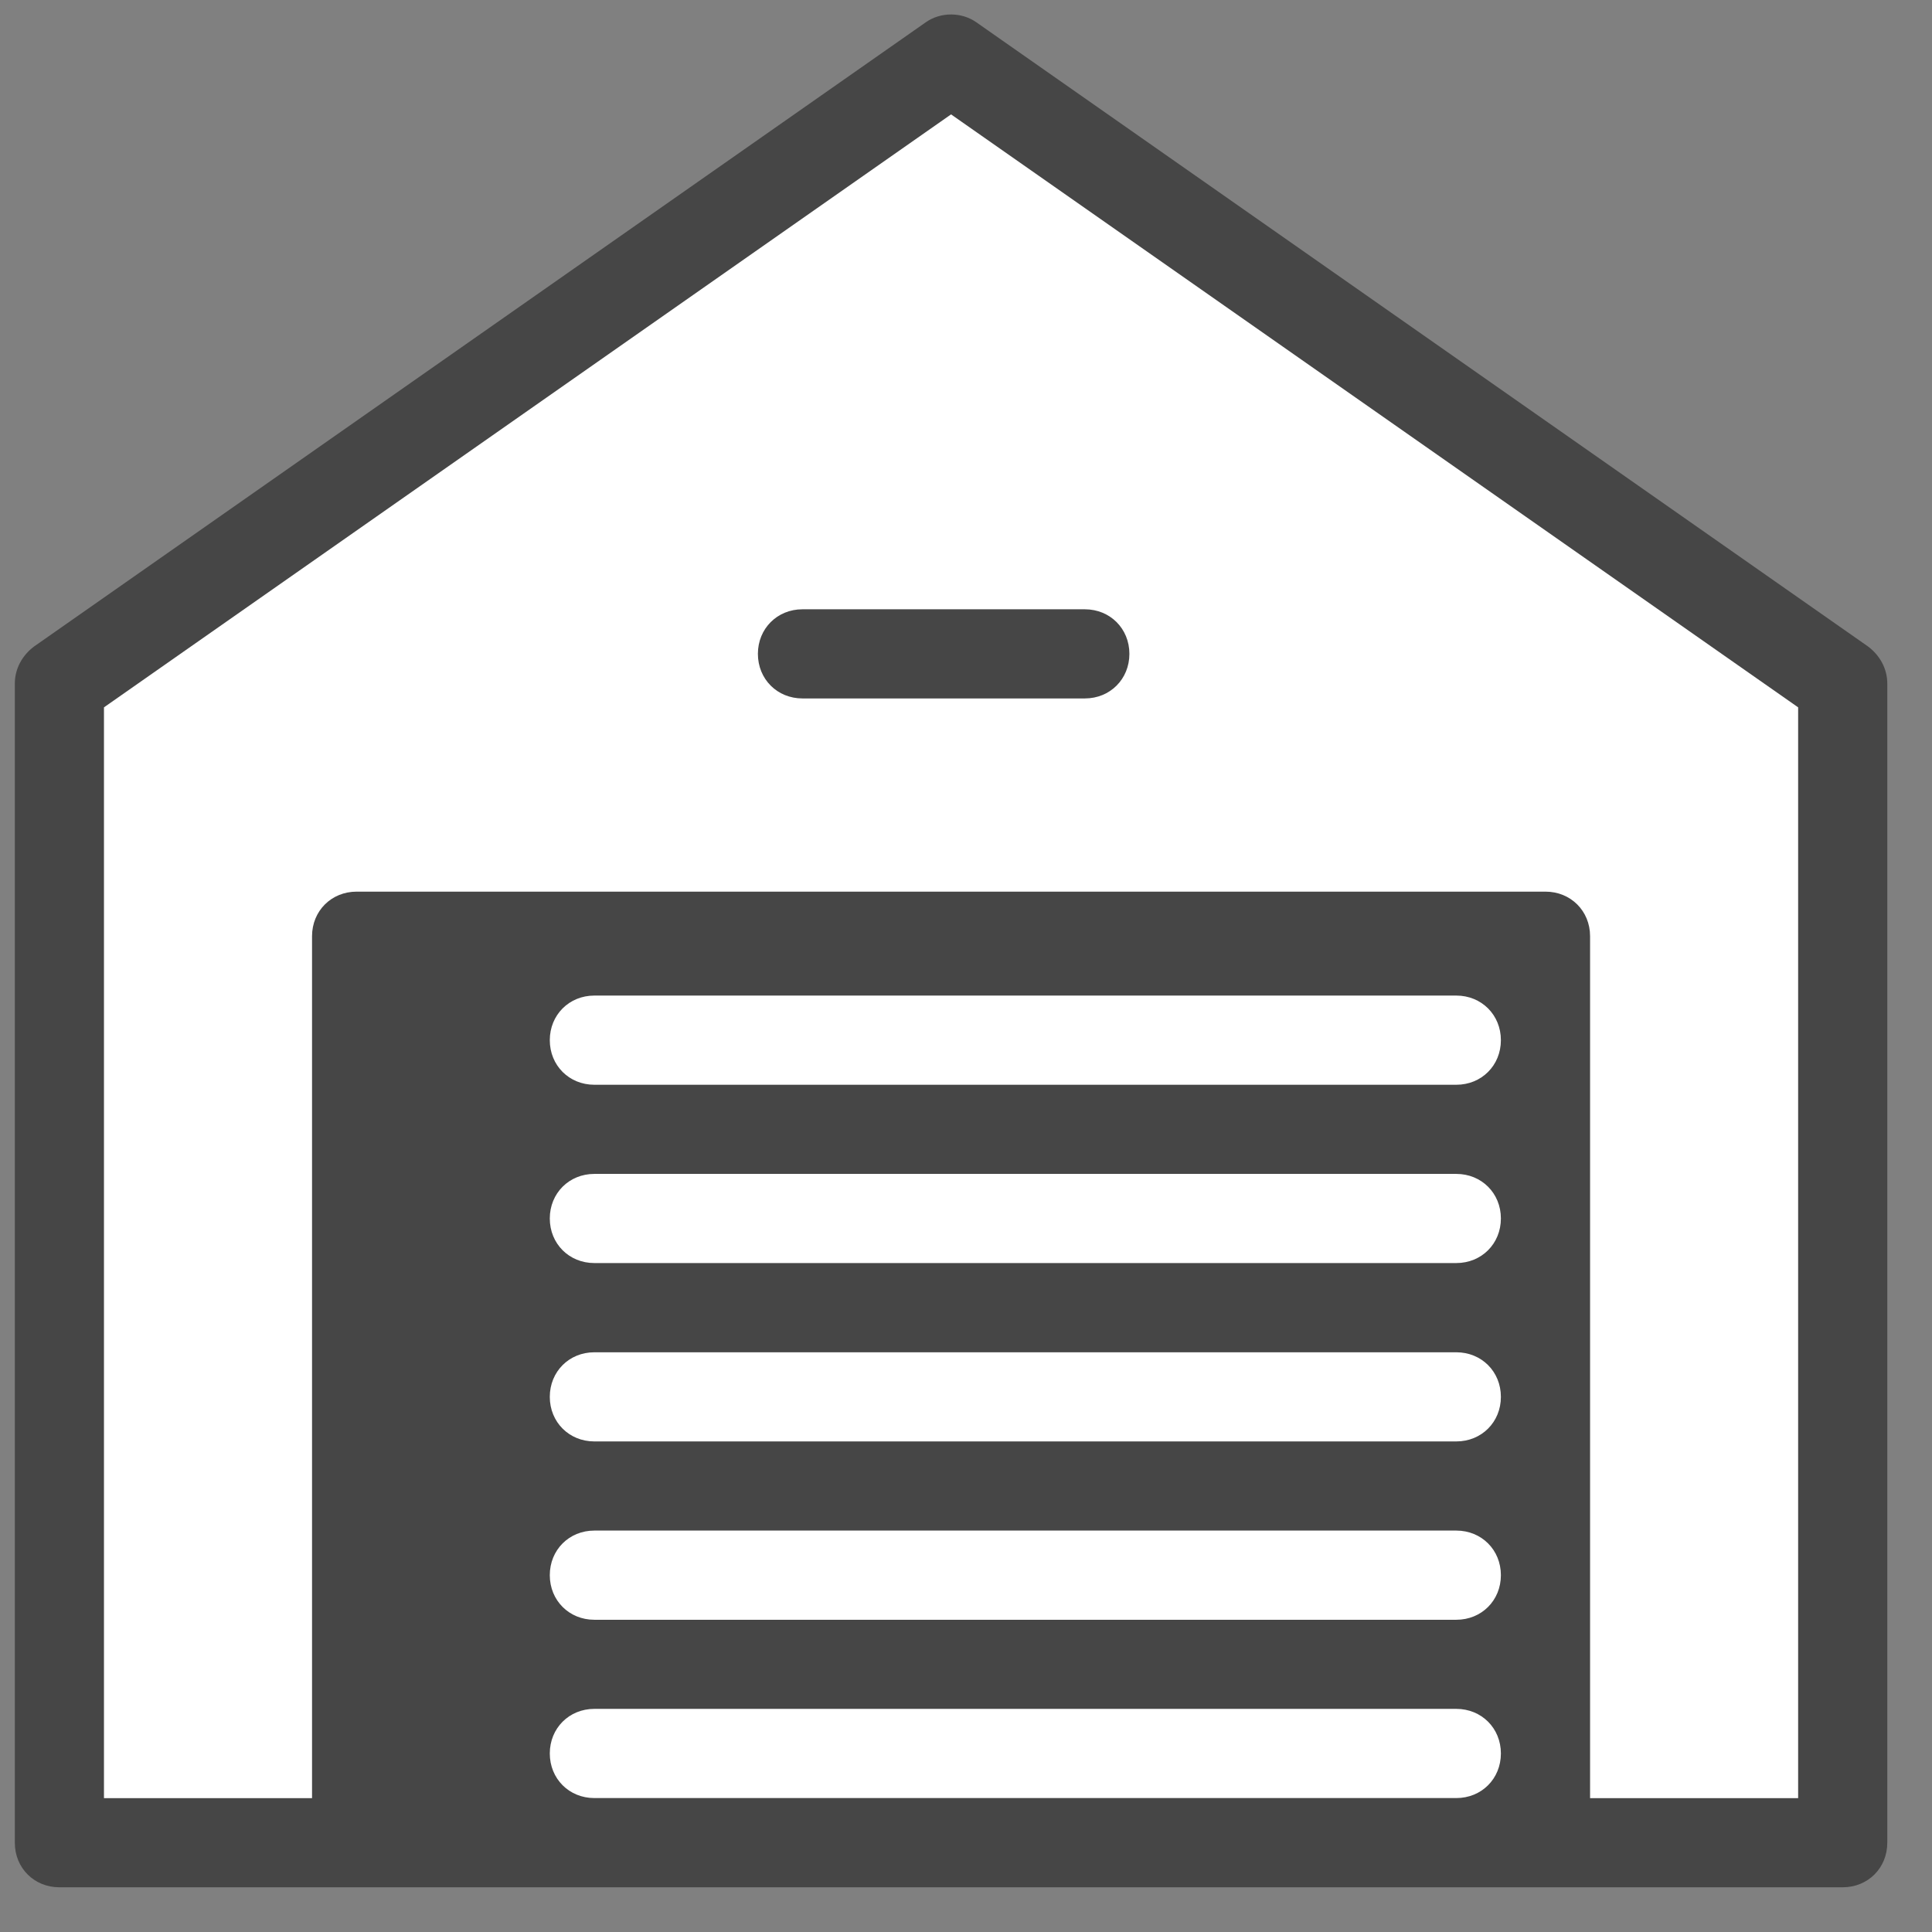
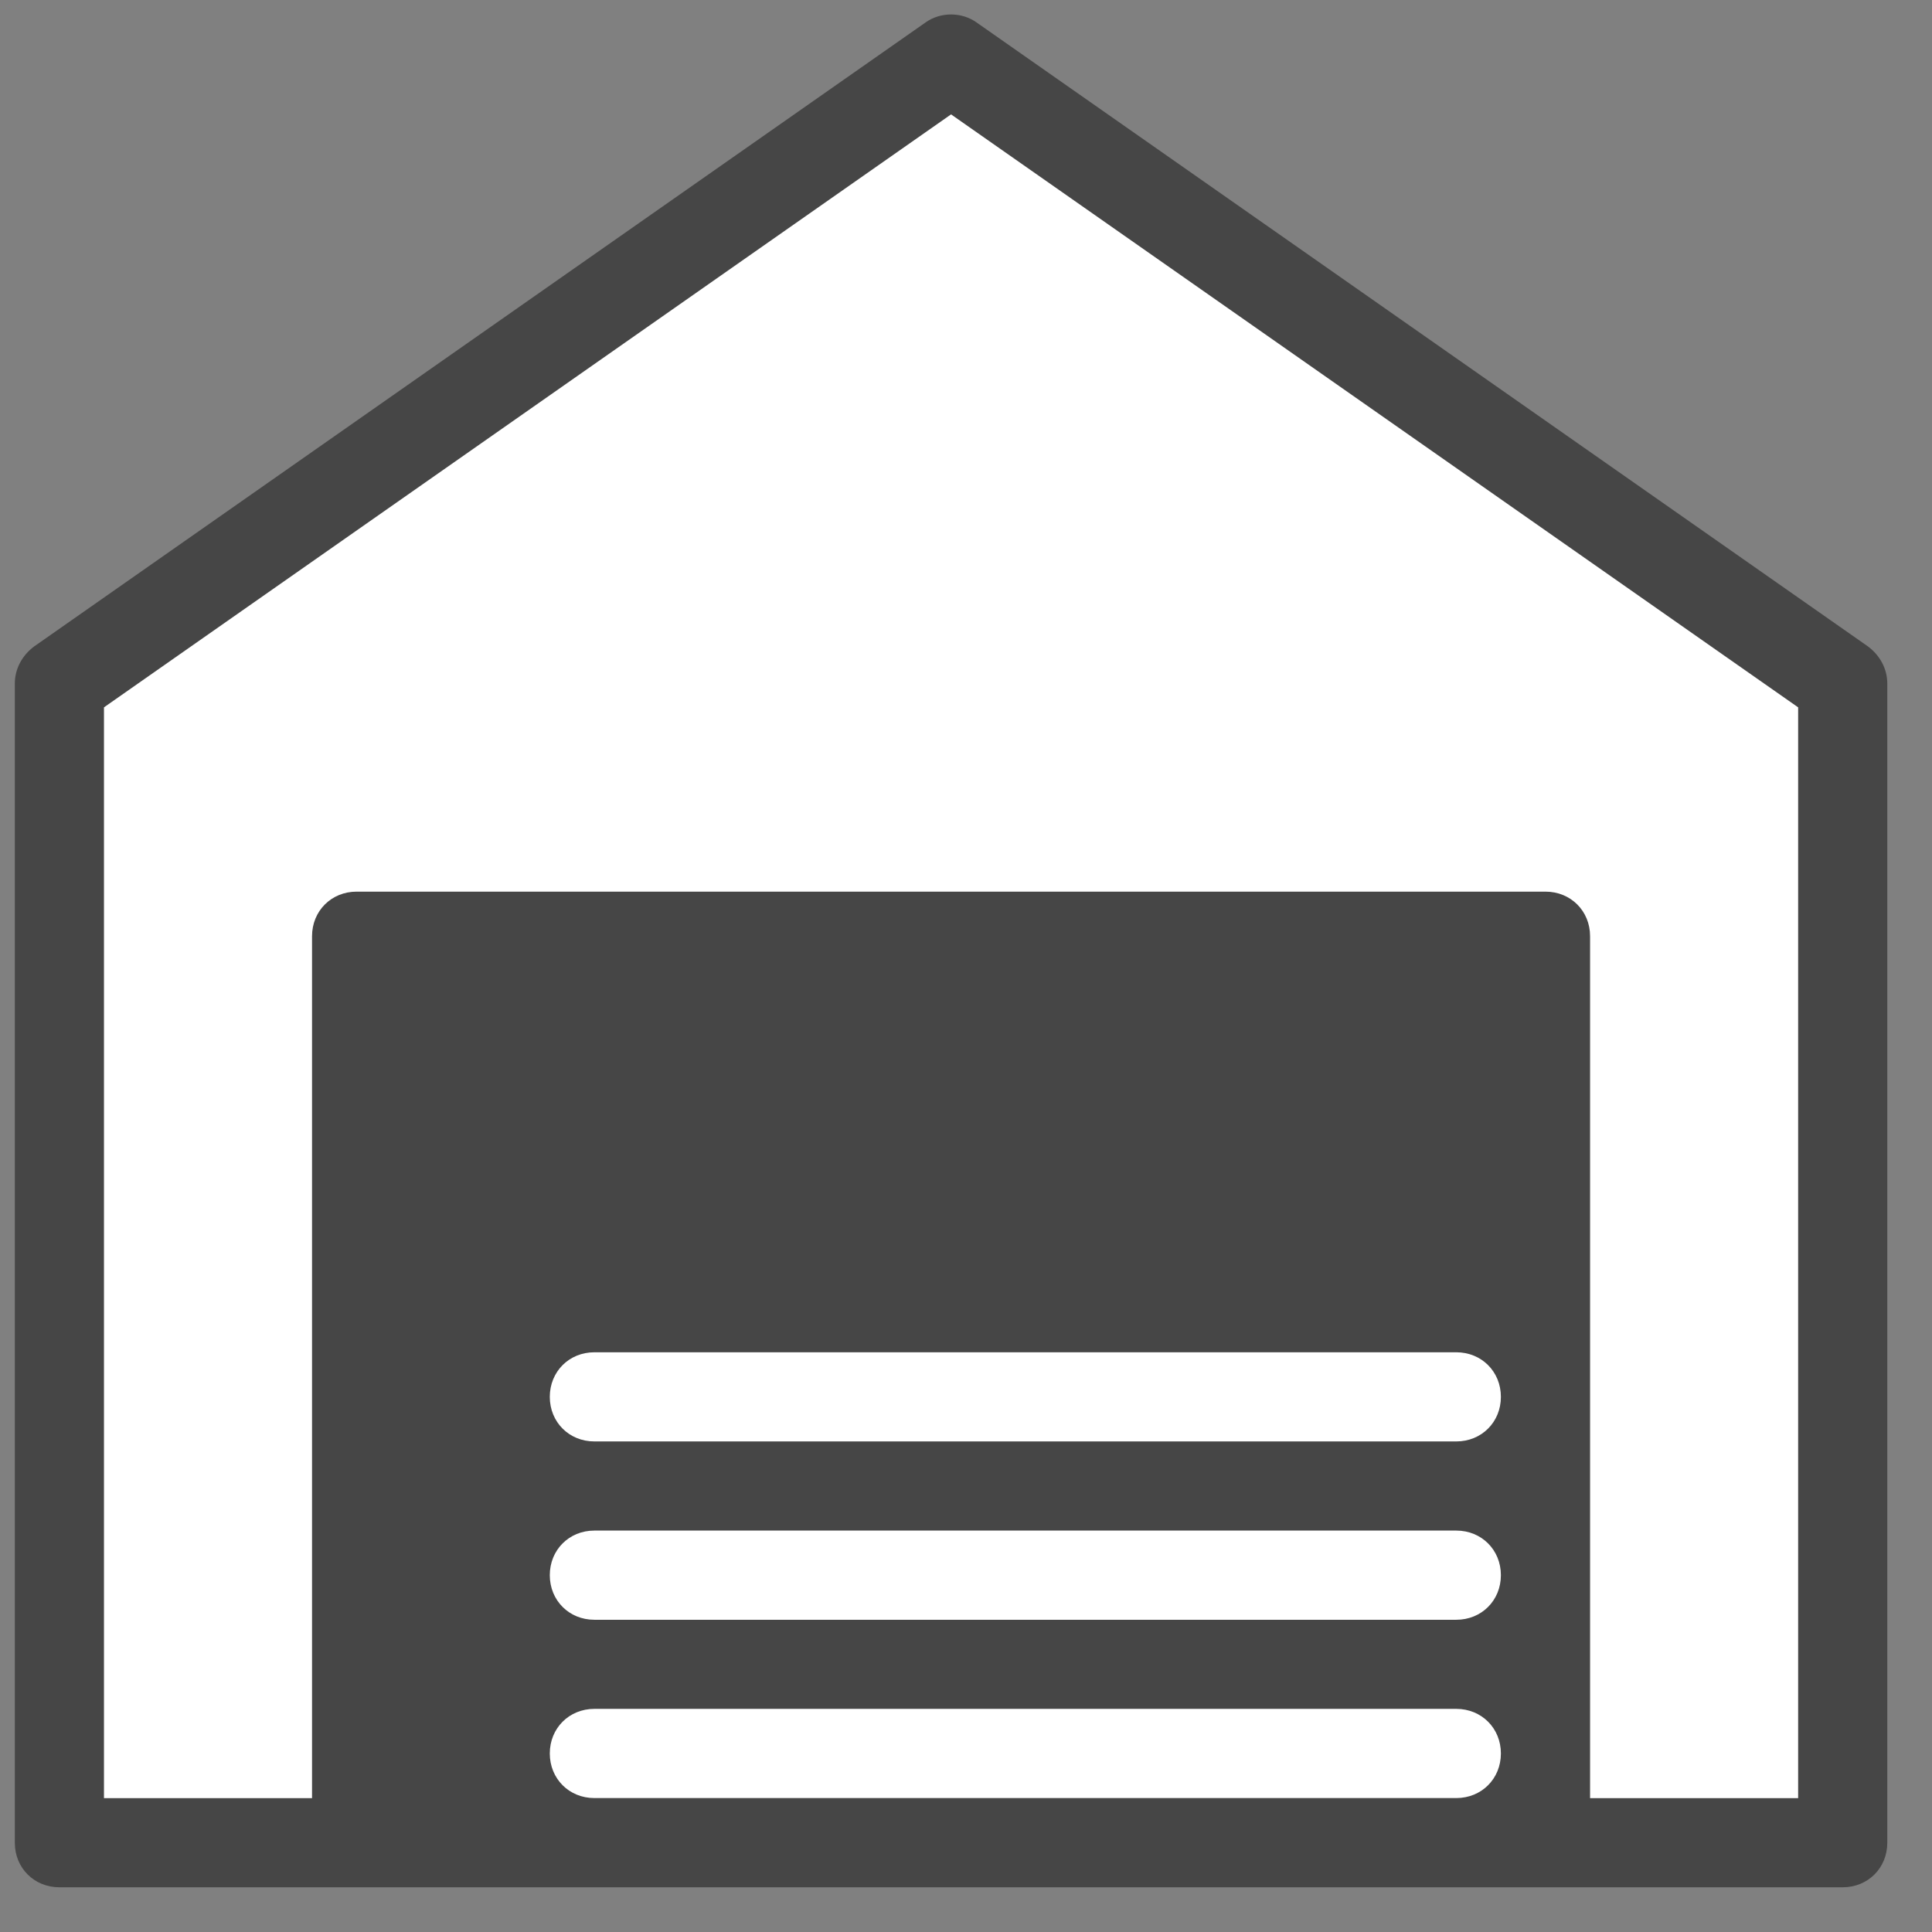
<svg xmlns="http://www.w3.org/2000/svg" width="49" height="49" viewBox="0 0 49 49" fill="none">
  <rect x="0" y="0" width="49" height="49" fill="#808080" stroke="none" />
  <path d="M46.737 17.337L24.123 1.507L1.508 17.337V46.735H9.046V23.744H39.199V46.735H46.737V17.337Z" fill="white" />
-   <path d="M27.514 17.714H20.352C19.712 17.714 19.222 17.224 19.222 16.583C19.222 15.943 19.712 15.453 20.352 15.453H27.514C28.154 15.453 28.644 15.943 28.644 16.583C28.644 17.224 28.154 17.714 27.514 17.714Z" fill="#464646" />
  <path d="M47.376 16.395L24.762 0.565C24.385 0.301 23.857 0.301 23.48 0.565L0.866 16.395C0.564 16.621 0.376 16.96 0.376 17.337V46.736C0.376 47.376 0.866 47.866 1.507 47.866H9.045H39.197H46.735C47.376 47.866 47.866 47.376 47.866 46.736V17.337C47.866 16.96 47.678 16.621 47.376 16.395ZM45.605 45.605H40.328V24.121V23.744C40.328 23.104 39.838 22.614 39.197 22.614H9.045C8.404 22.614 7.914 23.104 7.914 23.744V24.121V45.605H2.637V17.94L24.121 2.901L45.605 17.94V45.605Z" fill="#464646" />
-   <path d="M36.935 27.512H15.074C14.434 27.512 13.944 27.022 13.944 26.381C13.944 25.741 14.434 25.25 15.074 25.25H36.935C37.576 25.25 38.066 25.741 38.066 26.381C38.066 27.022 37.576 27.512 36.935 27.512Z" fill="white" />
-   <path d="M36.935 32.034H15.074C14.434 32.034 13.944 31.544 13.944 30.903C13.944 30.263 14.434 29.773 15.074 29.773H36.935C37.576 29.773 38.066 30.263 38.066 30.903C38.066 31.544 37.576 32.034 36.935 32.034Z" fill="white" />
  <path d="M36.935 36.558H15.074C14.434 36.558 13.944 36.068 13.944 35.428C13.944 34.787 14.434 34.297 15.074 34.297H36.935C37.576 34.297 38.066 34.787 38.066 35.428C38.066 36.068 37.576 36.558 36.935 36.558Z" fill="white" />
  <path d="M36.935 41.081H15.074C14.434 41.081 13.944 40.591 13.944 39.95C13.944 39.309 14.434 38.819 15.074 38.819H36.935C37.576 38.819 38.066 39.309 38.066 39.95C38.066 40.591 37.576 41.081 36.935 41.081Z" fill="white" />
  <path d="M36.935 45.603H15.074C14.434 45.603 13.944 45.113 13.944 44.472C13.944 43.831 14.434 43.341 15.074 43.341H36.935C37.576 43.341 38.066 43.831 38.066 44.472C38.066 45.113 37.576 45.603 36.935 45.603Z" fill="white" />
</svg>